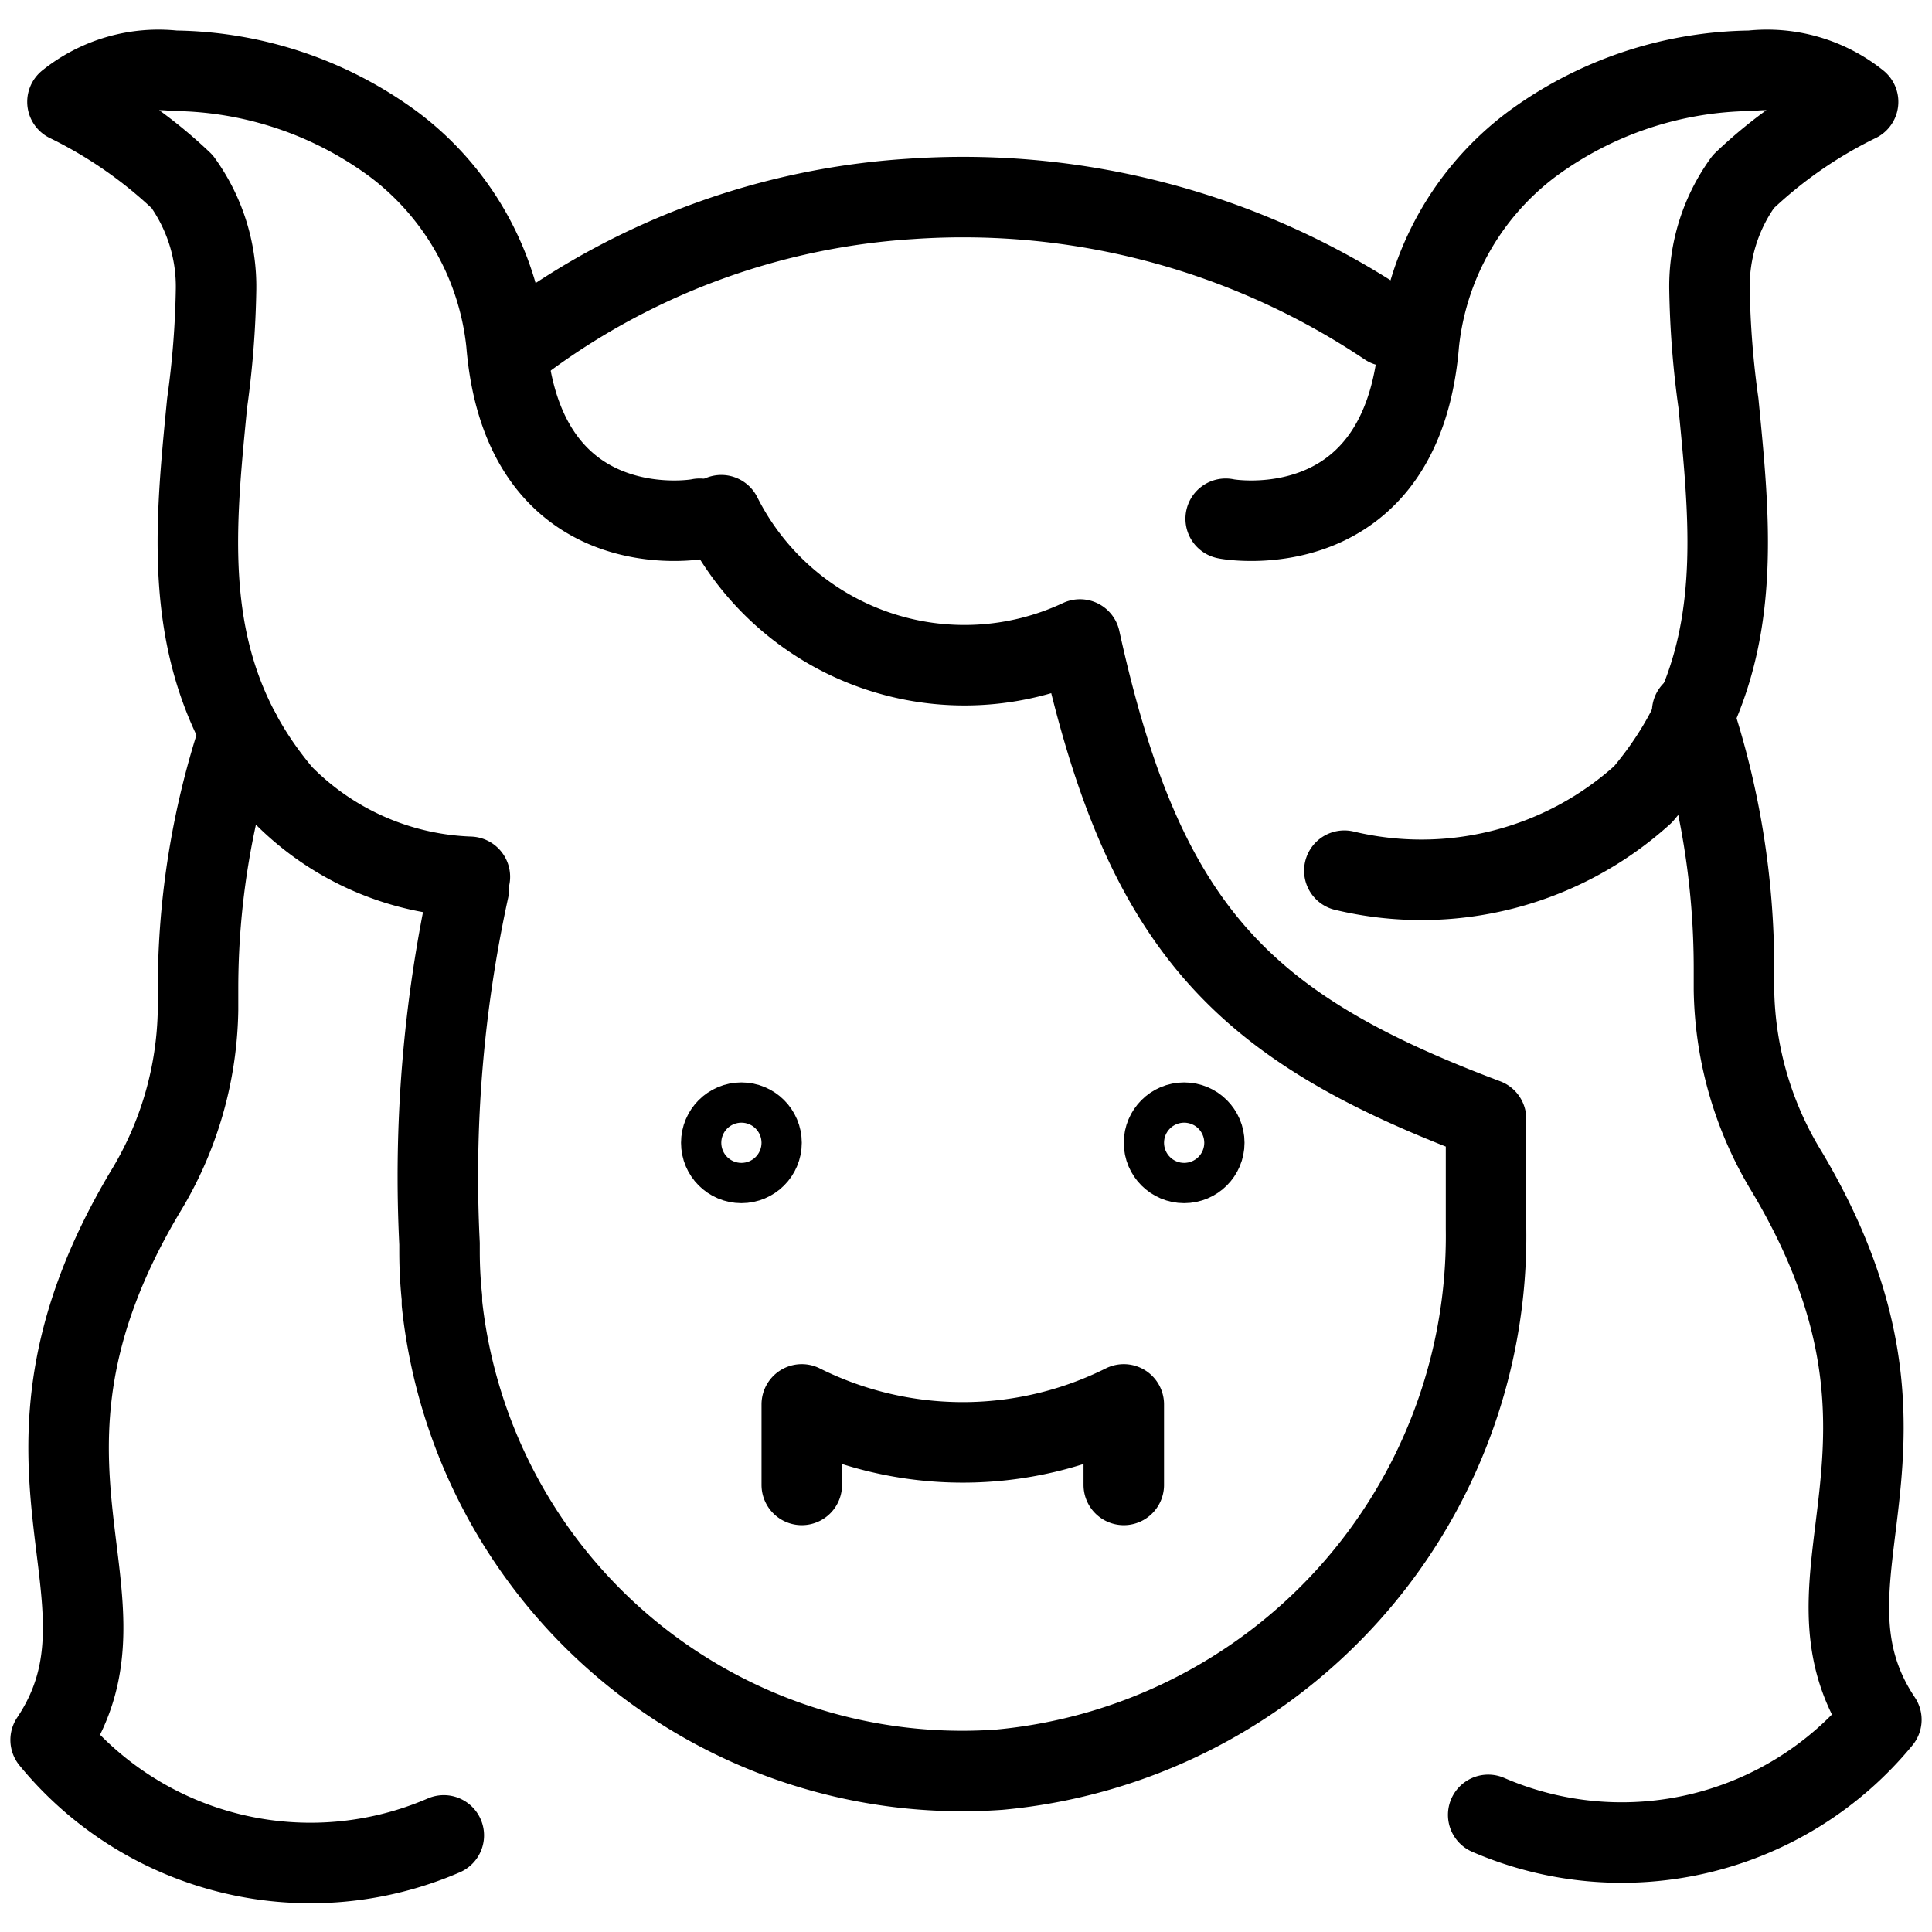
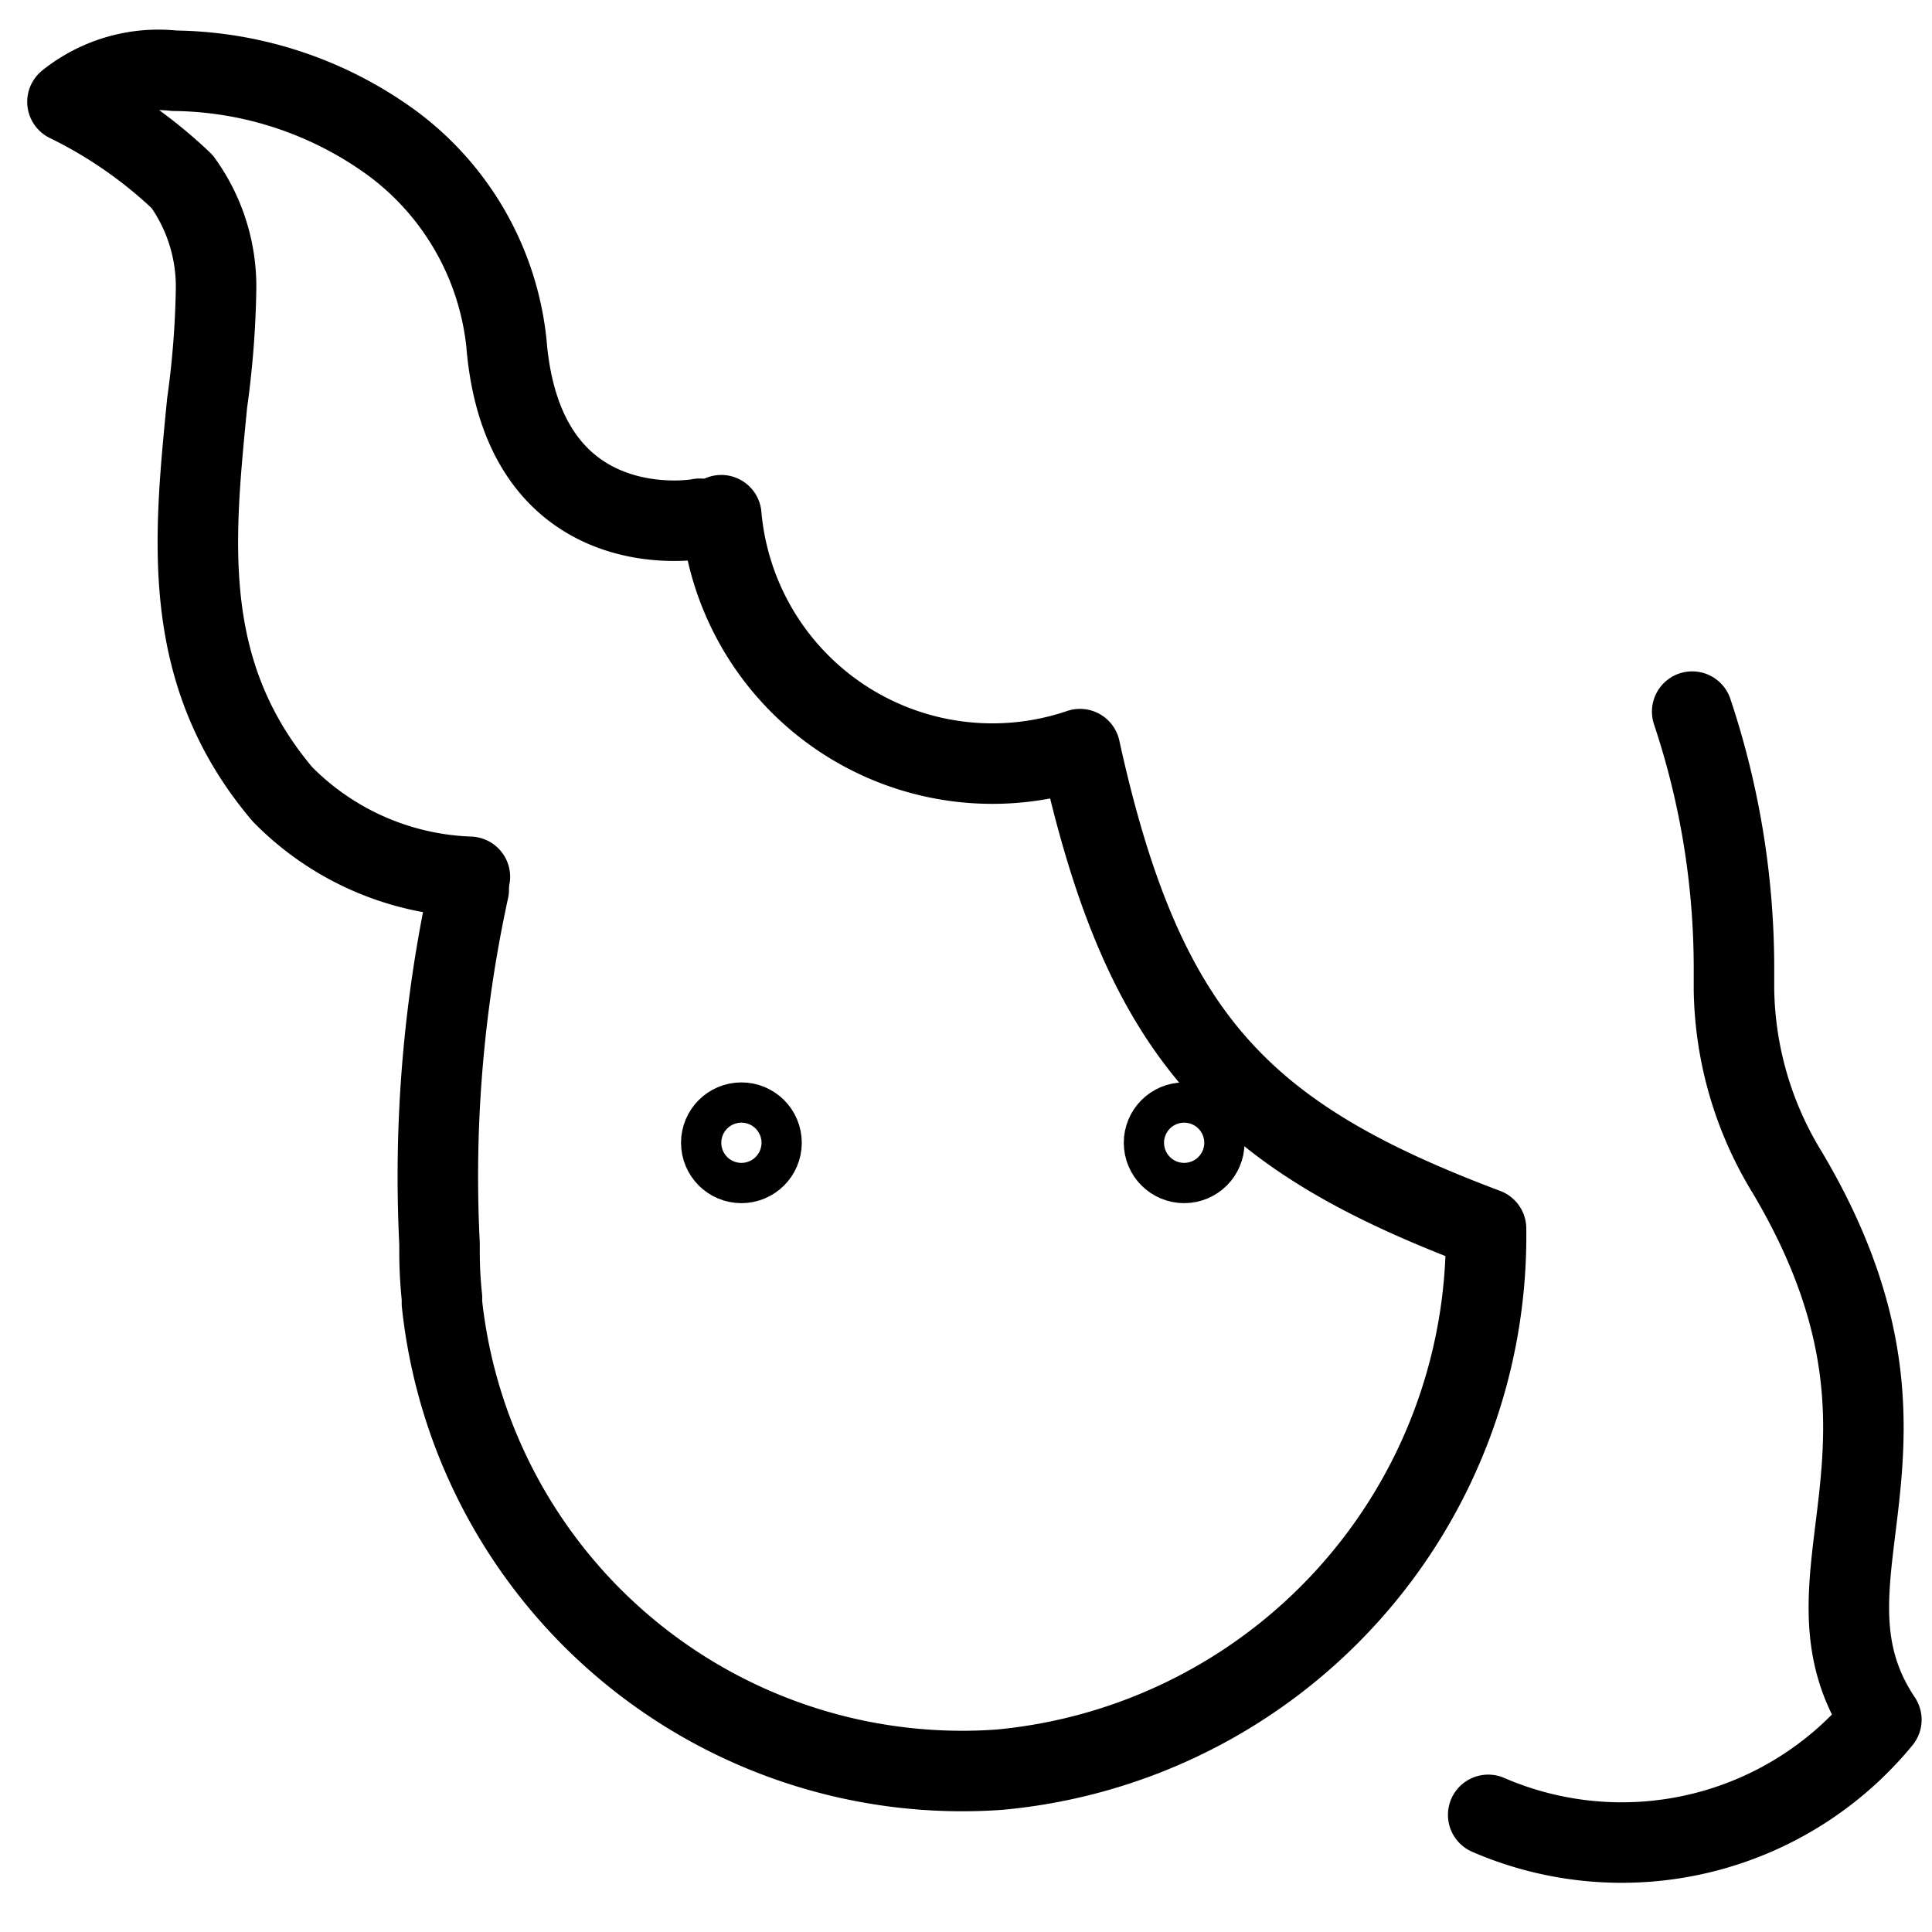
<svg xmlns="http://www.w3.org/2000/svg" viewBox="0 0 24 24">
  <g transform="matrix(1,0,0,1,0,0)">
    <defs>
      <style>.a{fill:none;stroke:#000000;stroke-linecap:round;stroke-linejoin:round;}</style>
    </defs>
-     <path class="a" d="M5.513,22.8A4.172,4.172,0,0,1,.629,21.614h0c1.2-1.793-.862-3.381,1.17-6.8a4.462,4.462,0,0,0,.661-2.273v-.264A10.075,10.075,0,0,1,2.979,9.09" />
    <path class="a" d="M18.487,22.545a4.172,4.172,0,0,0,4.884-1.182h0c-1.2-1.793.862-3.381-1.17-6.8a4.462,4.462,0,0,1-.661-2.273V12.03a10.064,10.064,0,0,0-.519-3.19" />
    <circle class="a" cx="9.21" cy="14.196" r="0.25" />
    <circle class="a" cx="14.71" cy="14.196" r="0.25" />
-     <path class="a" d="M9.96,18.446v-1a4.475,4.475,0,0,0,4,0v1" />
-     <path class="a" d="M5.823,11.05a16.742,16.742,0,0,0-.363,4.4v.1a5.441,5.441,0,0,0,.03.57v.07a6.5,6.5,0,0,0,6.922,5.794,6.658,6.658,0,0,0,6.048-6.722V13.9c-3.031-1.14-4.254-2.361-5.044-5.956A3.381,3.381,0,0,1,8.96,6.4" />
-     <path class="a" d="M6.546,4.2a9.011,9.011,0,0,1,4.763-1.729,9.459,9.459,0,0,1,5.922,1.579" />
+     <path class="a" d="M5.823,11.05a16.742,16.742,0,0,0-.363,4.4v.1a5.441,5.441,0,0,0,.03.57v.07a6.5,6.5,0,0,0,6.922,5.794,6.658,6.658,0,0,0,6.048-6.722c-3.031-1.14-4.254-2.361-5.044-5.956A3.381,3.381,0,0,1,8.96,6.4" />
    <path class="a" d="M5.837,10.892A3.432,3.432,0,0,1,3.509,9.867c-1.281-1.514-1.1-3.176-.936-4.861a11.429,11.429,0,0,0,.111-1.417,2.228,2.228,0,0,0-.421-1.333A5.666,5.666,0,0,0,.838,1.265,1.808,1.808,0,0,1,2.167.879a4.674,4.674,0,0,1,2.724.914,3.552,3.552,0,0,1,1.4,2.47c.208,2.56,2.365,2.193,2.4,2.181" />
-     <path class="a" d="M16.7,10.816a4.1,4.1,0,0,0,3.711-.949c1.281-1.514,1.1-3.176.936-4.861a11.429,11.429,0,0,1-.111-1.417,2.215,2.215,0,0,1,.421-1.333,5.648,5.648,0,0,1,1.425-.991A1.809,1.809,0,0,0,21.751.879a4.674,4.674,0,0,0-2.725.914,3.552,3.552,0,0,0-1.4,2.47c-.208,2.56-2.364,2.193-2.4,2.181" />
  </g>
</svg>